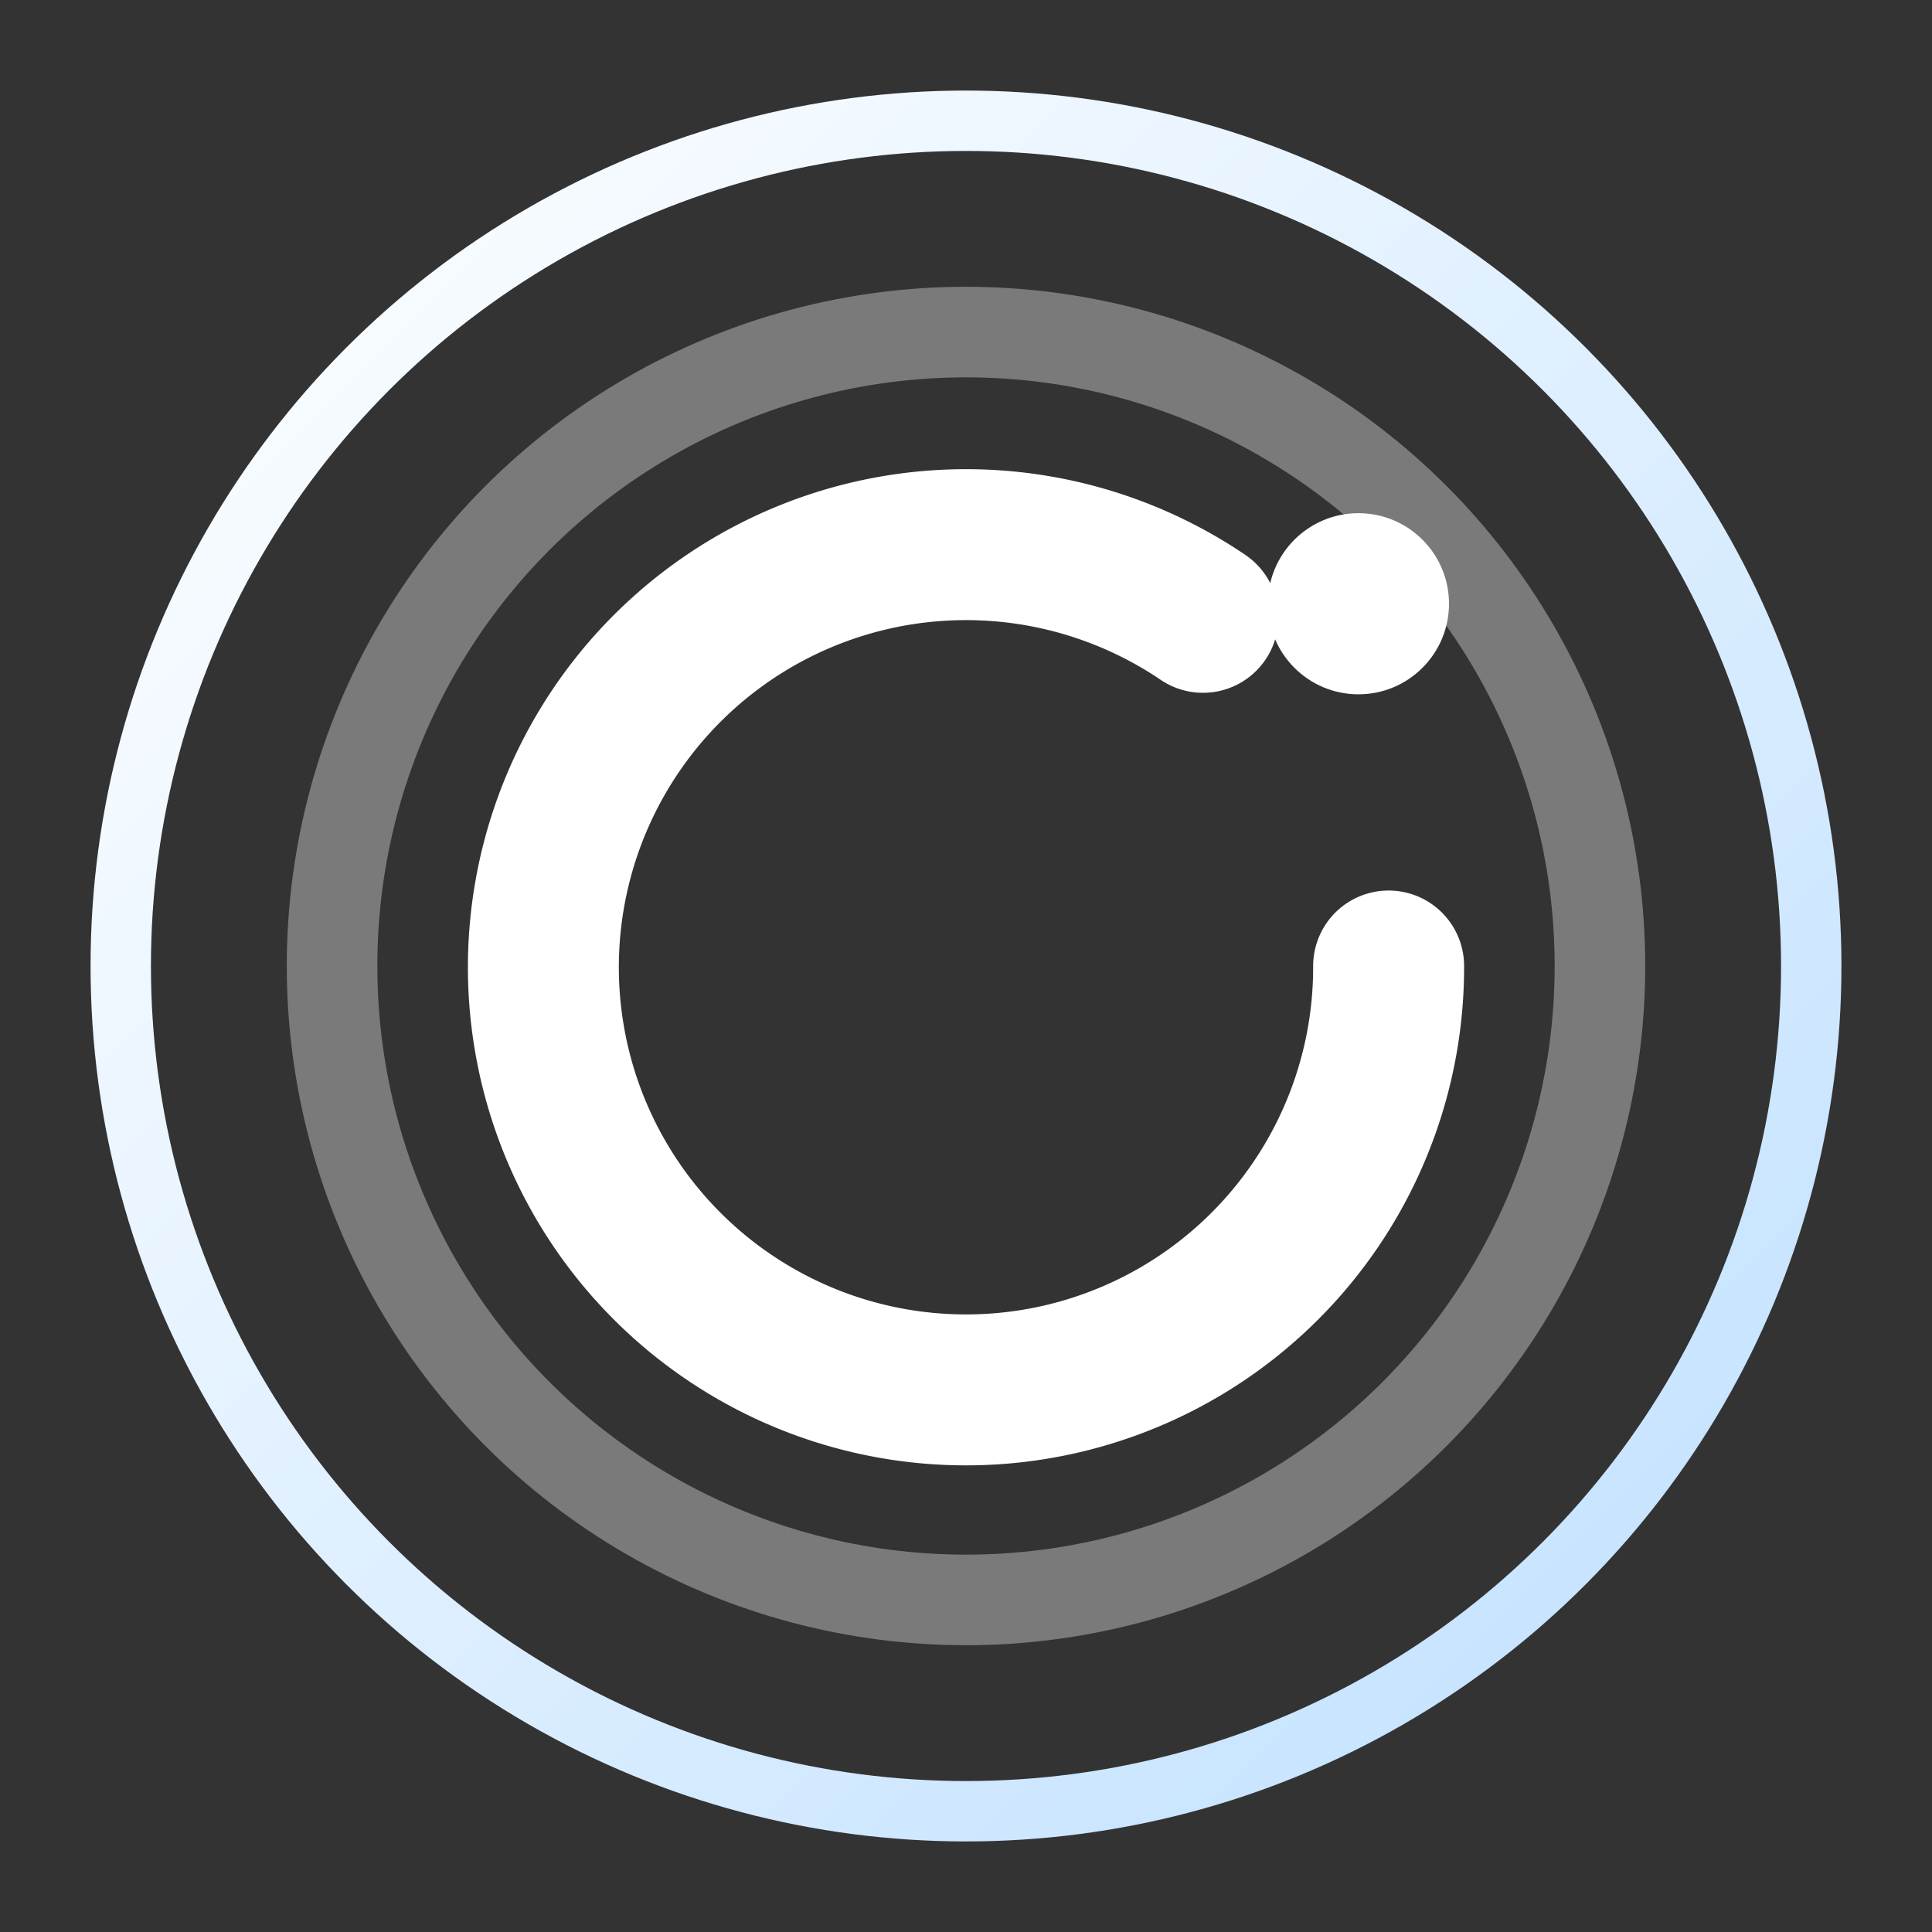
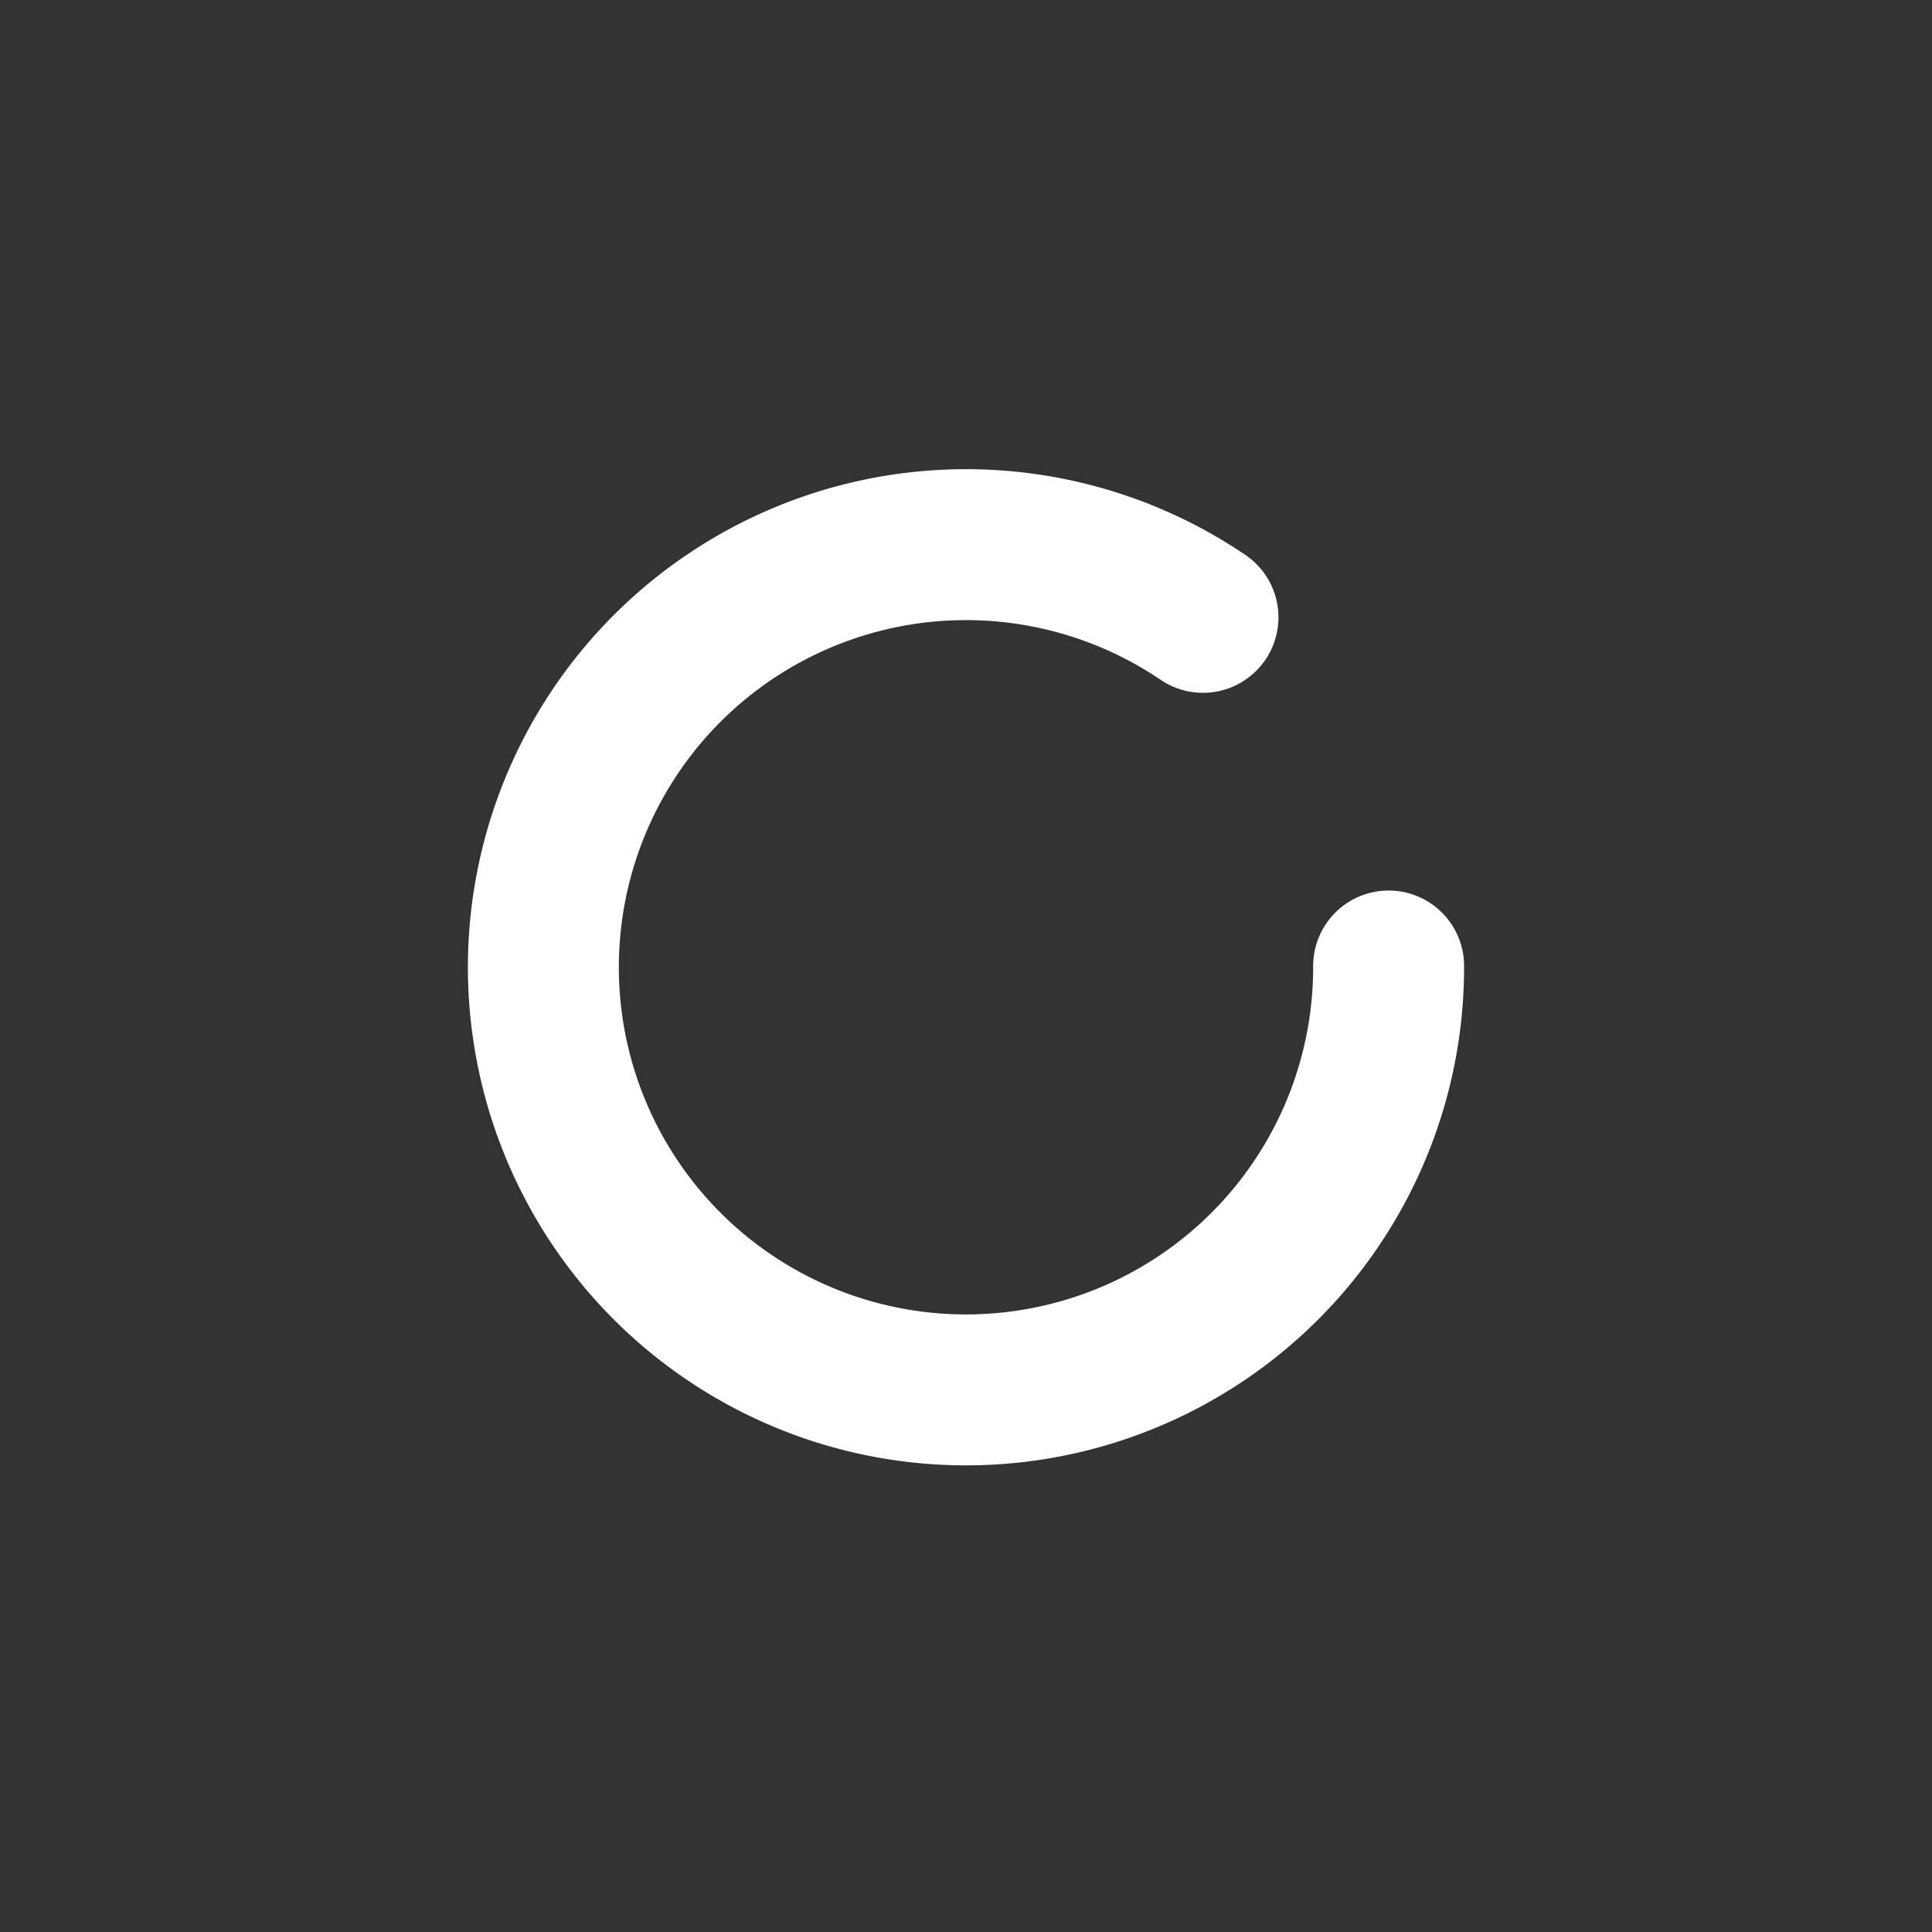
<svg xmlns="http://www.w3.org/2000/svg" width="128" height="128" viewBox="0 0 128 128" role="img" aria-label="CallWorld logo (dark)">
  <rect x="0" y="0" width="128" height="128" fill="#333333" stroke="none" />
  <defs>
    <linearGradient id="g2" x1="0" y1="0" x2="1" y2="1">
      <stop offset="0%" stop-color="#ffffff" />
      <stop offset="100%" stop-color="#bfe0ff" />
    </linearGradient>
  </defs>
-   <circle cx="64" cy="64" r="56" fill="none" stroke="url(#g2)" stroke-width="4" />
  <path d="M92 64a28 28 0 1 1-12.3-23.1" fill="none" stroke="#ffffff" stroke-width="10" stroke-linecap="round" />
-   <circle cx="90" cy="40" r="6" fill="#ffffff" />
-   <circle cx="64" cy="64" r="42" fill="none" stroke="#ffffff" stroke-opacity="0.35" stroke-width="6" />
</svg>